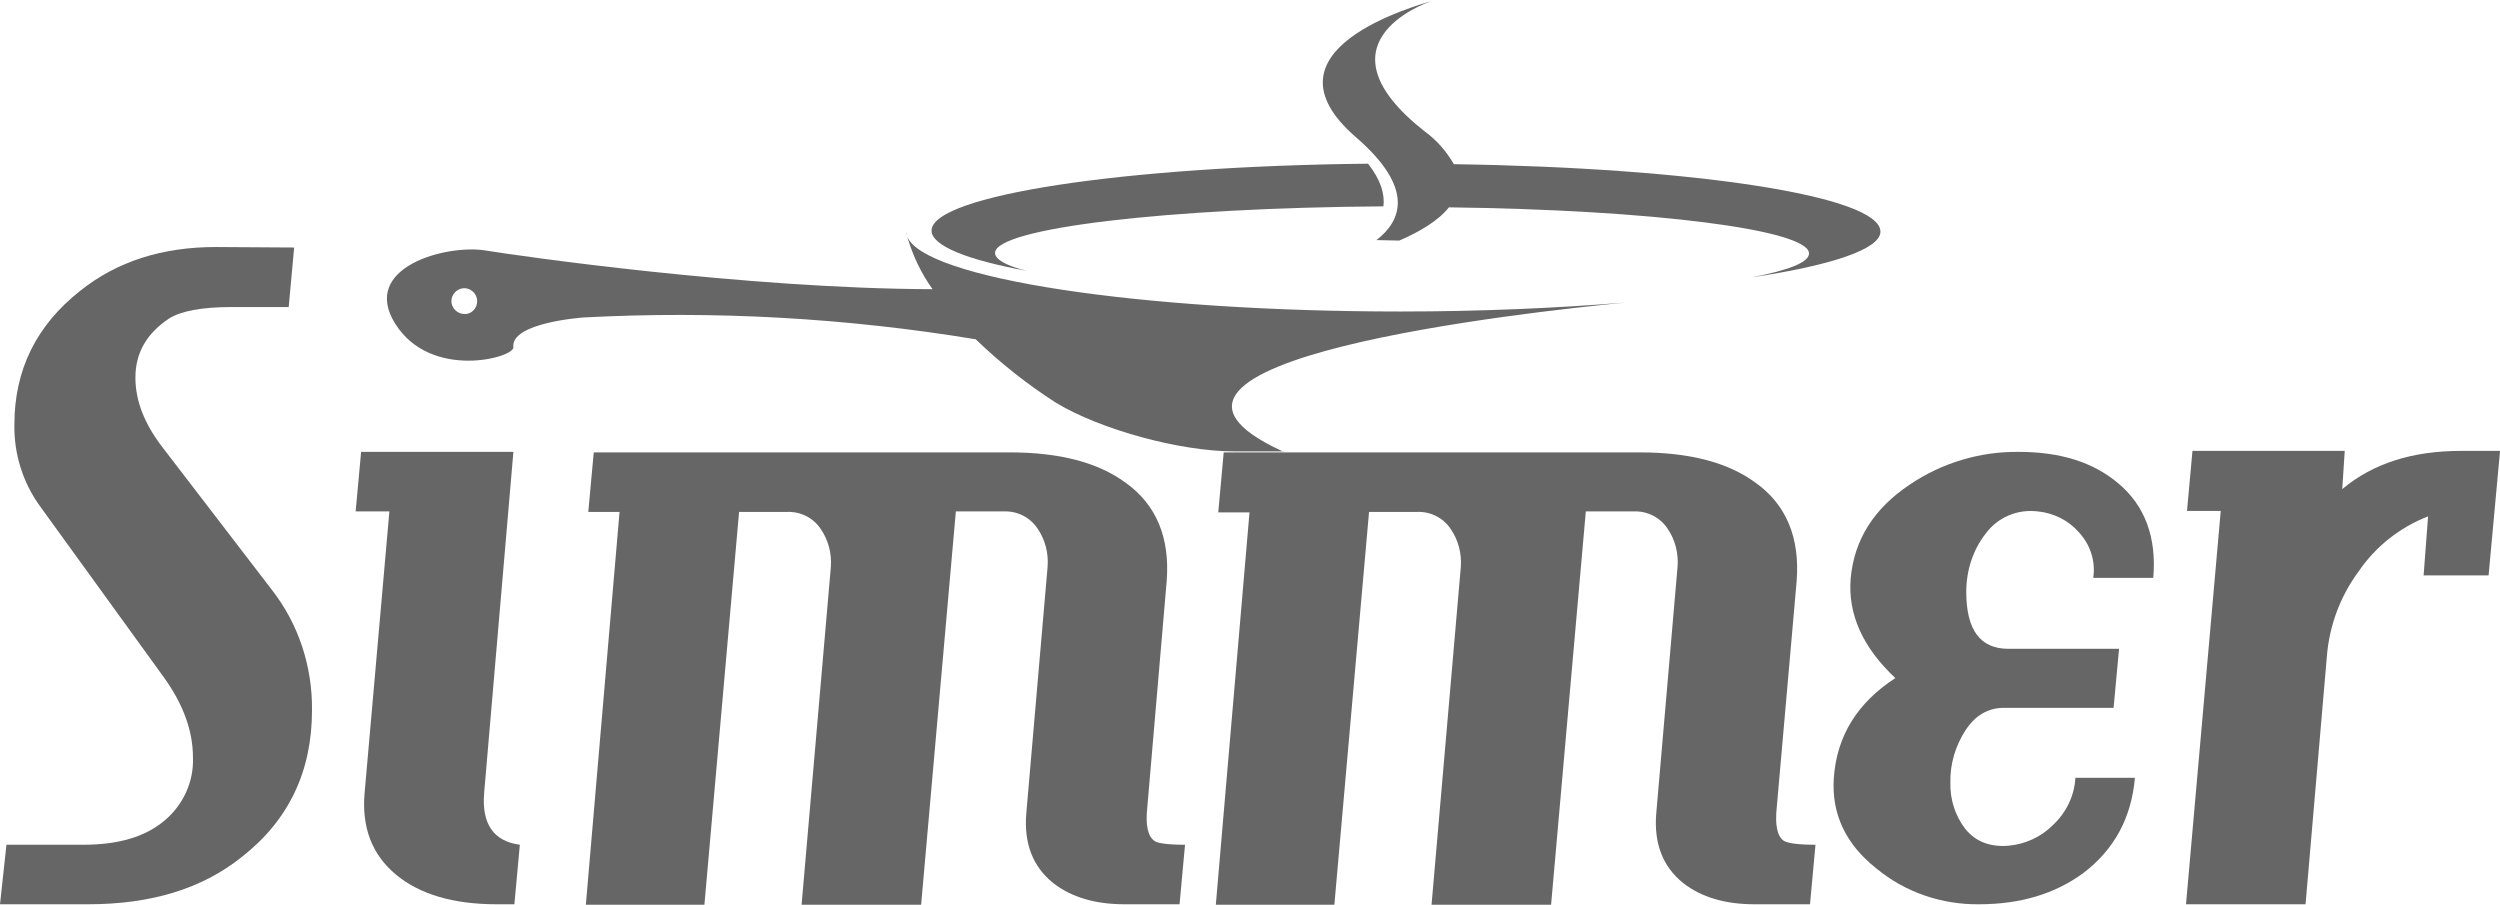
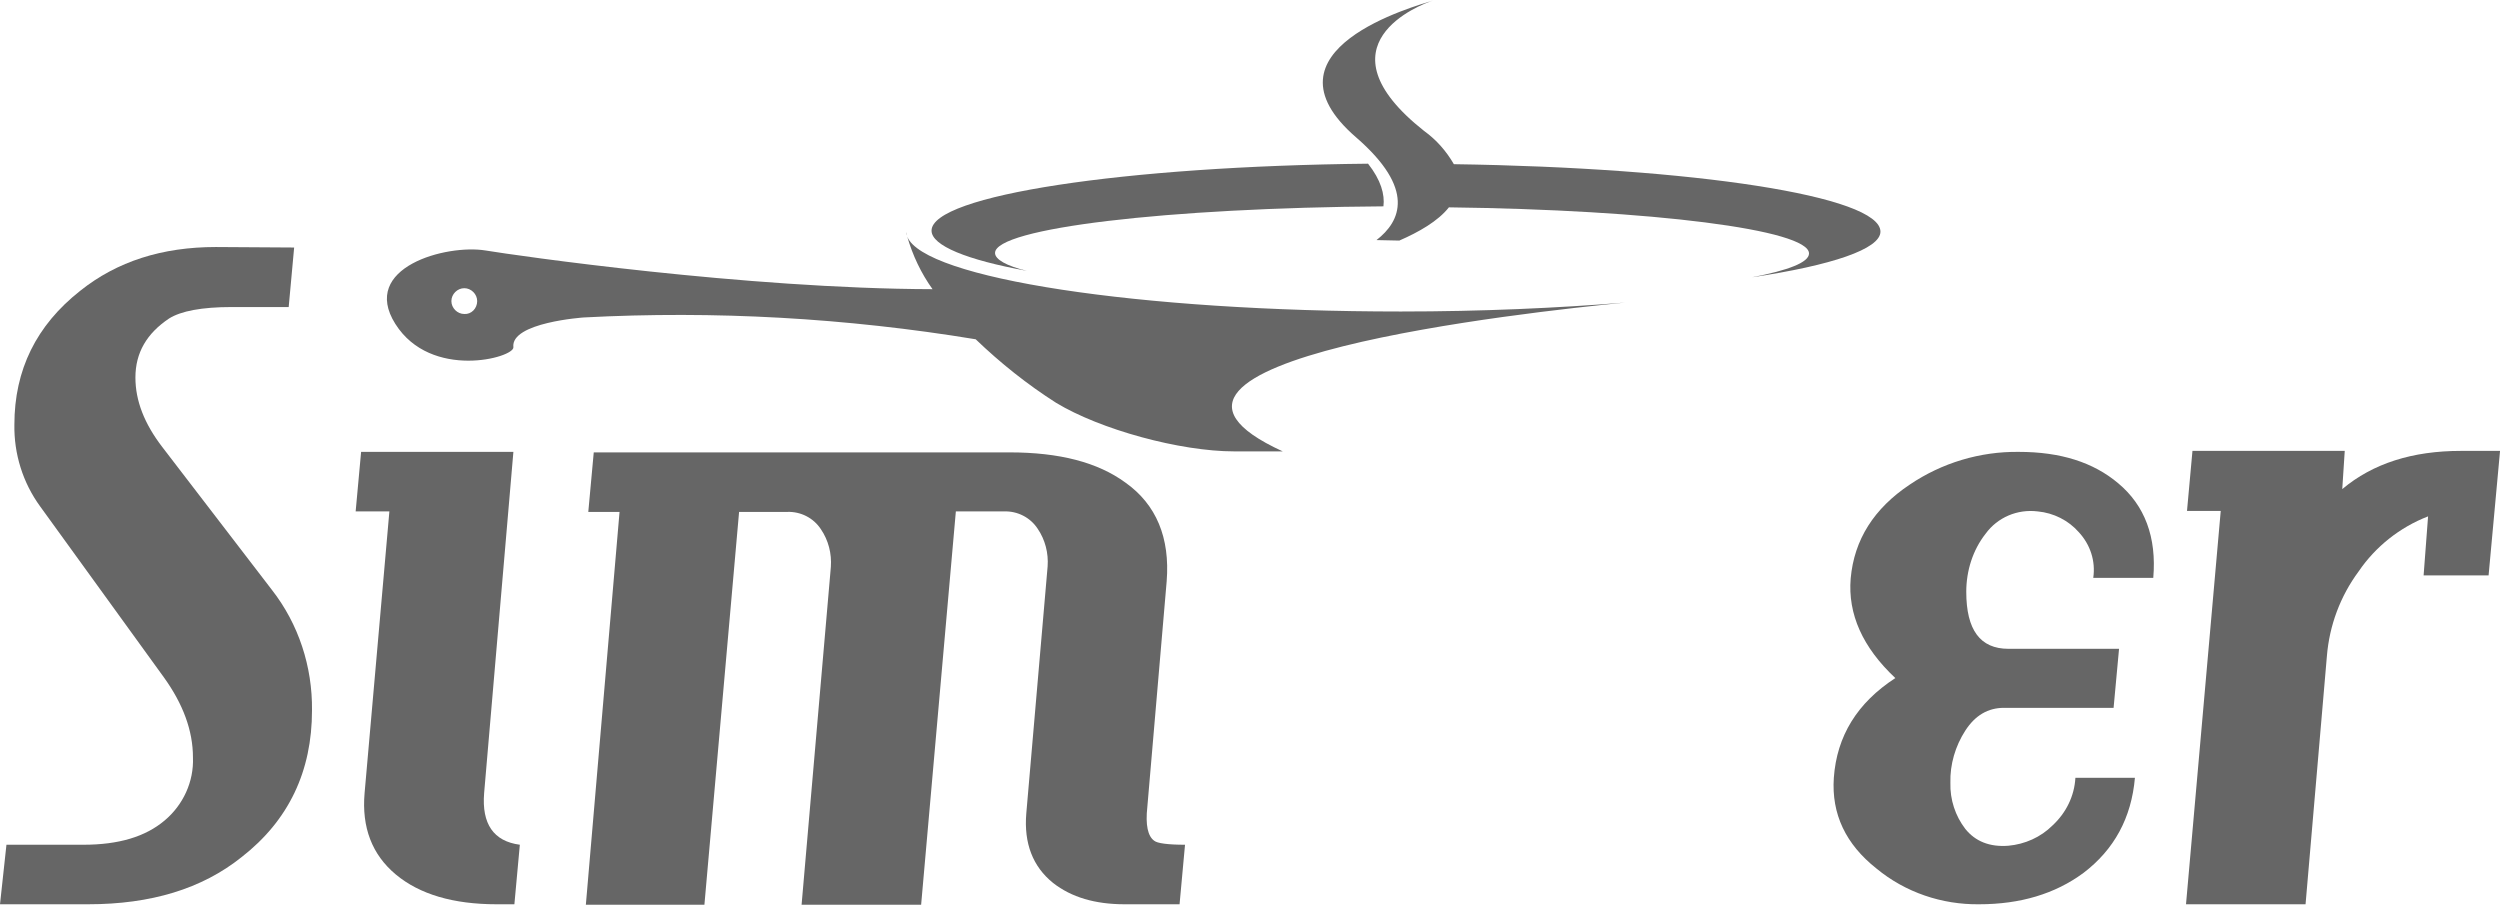
<svg xmlns="http://www.w3.org/2000/svg" version="1.1" id="Layer_1" x="0px" y="0px" viewBox="0 0 504 182.4" style="enable-background:new 0 0 504 182.4;" xml:space="preserve">
  <style type="text/css">
	.st0{fill:#666666;}
</style>
  <g id="Layer_2_1_">
    <g id="Layer_1-2">
      <g id="Layer_2-2">
        <g id="Layer_1-2-2">
          <path class="st0" d="M59.3,49.9l-1.1,12H46.7c-6,0-10.2,0.8-12.6,2.3c-4.5,3-6.8,6.9-6.8,11.9c0,4.7,1.8,9.3,5.4,14l22.1,28.8      c5.4,6.9,8.2,15.5,8.1,24.3c0,12.3-4.7,22.2-14.2,29.6c-8,6.4-18.3,9.5-30.9,9.5H0l1.3-12h15.5c7.1,0,12.5-1.6,16.4-4.9      c3.7-3.1,5.9-7.8,5.7-12.7c0-5.4-2-10.8-5.9-16.2L8.1,102.1c-3.5-4.8-5.3-10.6-5.2-16.5c0-11,4.4-20,13.3-27      c7.4-5.9,16.5-8.8,27.3-8.8L59.3,49.9z" />
          <path class="st0" d="M104.8,170.3l-1.1,12h-3.6c-8.7,0-15.5-2-20.3-6s-6.9-9.5-6.3-16.4l5-56.8h-6.8l1.1-12h30.7l-5.9,68.8      C97.1,166.1,99.5,169.6,104.8,170.3z" />
          <path class="st0" d="M238.9,170.3l-1.1,12h-11.1c-5.9,0-10.7-1.4-14.4-4.3c-4.1-3.3-5.9-8-5.4-14l4.3-49.8      c0.2-2.7-0.5-5.4-2-7.6c-1.5-2.3-4.1-3.6-6.8-3.5h-9.7l-7,79.3h-24.1l5.9-68.1c0.2-2.7-0.5-5.4-2-7.6c-1.5-2.3-4.1-3.6-6.8-3.5      H149l-7,79.3h-23.9l6.8-79.3h-6.3l1.1-12h83.8c10.1,0,17.8,2,23.4,6.1c6.2,4.4,9,11.1,8.3,19.9l-3.9,45.5      c-0.4,3.6,0.1,5.9,1.4,6.8C233.3,170,235.4,170.3,238.9,170.3z" />
-           <path class="st0" d="M366,170.3l-1.1,12h-11.2c-5.9,0-10.7-1.4-14.4-4.3c-4.1-3.3-5.9-8-5.4-14l4.3-49.8c0.2-2.7-0.5-5.4-2-7.6      c-1.5-2.3-4.1-3.6-6.8-3.5h-9.7l-7,79.3h-24.1l5.9-68.1c0.2-2.7-0.5-5.4-2-7.6c-1.5-2.3-4.1-3.6-6.8-3.5h-9.7l-7,79.3h-23.9      l6.8-79.2h-6.3l1.1-12.1h83.8c10.1,0,17.8,2,23.4,6.1c6.2,4.4,9,11.1,8.3,19.9l-4,45.5c-0.4,3.6,0.1,5.9,1.4,6.8      C360.4,170,362.5,170.3,366,170.3z" />
          <path class="st0" d="M434.1,116.5H422c0.5-3.4-0.6-6.7-2.9-9.2c-2.1-2.4-5.1-3.9-8.3-4.2c-4.1-0.5-8.1,1.2-10.5,4.5      c-2.6,3.3-3.9,7.5-3.9,11.7c0,7.7,2.8,11.5,8.5,11.5h22.3l-1.1,11.9H404c-3.2,0-5.8,1.5-7.8,4.6c-2,3.1-3.1,6.8-3,10.5      c-0.1,3.4,1,6.7,3,9.3c2,2.5,4.9,3.7,8.7,3.4c3.3-0.3,6.5-1.7,8.9-4.1c2.7-2.5,4.4-5.9,4.6-9.6h12c-0.7,8.1-4.2,14.5-10.4,19.2      c-5.7,4.2-12.7,6.3-21,6.3c-7.5,0.1-14.9-2.4-20.7-7.2c-6.2-4.9-9.1-11-8.6-18.3c0.6-8.4,4.7-15.1,12.4-20.1      c-6.6-6.2-9.6-12.9-9-20.1c0.7-7.8,4.7-14.1,11.9-18.9c6.5-4.4,14.2-6.7,22-6.6c8.4,0,15,2.1,20,6.3      C432.4,101.9,434.8,108.3,434.1,116.5z" />
          <path class="st0" d="M504,91l-2.3,25h-13.1l0.9-11.9c-5.7,2.2-10.6,6.1-14,11.1c-3.7,5-5.9,10.9-6.4,17.1l-4.3,50h-24.1l7-79.3      h-6.8l1.1-12.1h30.7l-0.5,7.7c6.2-5.2,14.2-7.7,23.9-7.7H504z" />
          <path class="st0" d="M182.9,47.6c-0.1-0.2-0.1-0.5-0.2-0.8C182.7,47.1,182.8,47.4,182.9,47.6z" />
-           <path class="st0" d="M258.8,91h-0.2l0.2,0.1V91z" />
          <path class="st0" d="M327.6,61c-13.6,1.1-28.9,1.8-45.2,1.8c-52.9,0-96.2-6.7-99.5-15.1c1.1,3.8,2.8,7.4,5.1,10.6      c-37.8-0.1-84-6.8-90.1-7.8c-7.9-1.3-25.4,3.4-18.2,14.8s24,6.8,23.8,4.7c-0.6-5,14.2-6,14.2-6c26.4-1.4,52.9,0.1,79,4.4      c5,4.8,10.4,9.1,16.2,12.8c8.9,5.4,25,9.8,35.9,9.8h9.8C218.4,72.6,308.2,62.9,327.6,61z M93.6,63.3c-1.4,0-2.6-1.2-2.6-2.6      s1.2-2.6,2.6-2.6c1.4,0,2.6,1.2,2.6,2.6l0,0C96.2,62.2,95,63.4,93.6,63.3C93.6,63.4,93.6,63.4,93.6,63.3L93.6,63.3L93.6,63.3z" />
          <path class="st0" d="M182.6,46.7L182.6,46.7z" />
          <path class="st0" d="M331.1,60.7c0,0-1.3,0.1-3.6,0.3L331.1,60.7L331.1,60.7z" />
          <path class="st0" d="M200.6,51c0-5,34.7-9.1,78.3-9.4c0.3-2.4-0.5-5.3-3.1-8.6c-49.2,0.5-88,6.4-88,13.5c0,3,7.1,5.9,19.2,8.1      C202.9,53.6,200.6,52.3,200.6,51z" />
          <path class="st0" d="M293.1,33.1c-1.5-2.6-3.5-4.9-6-6.7C265.1,9,286.4,0.9,288.9,0.1c-3.4,1.1-36,9.9-15.5,27.6      c12,10.4,9,16.9,4.1,20.7l4.6,0.1c3.9-1.7,7.8-3.9,10-6.7c40.9,0.5,72.6,4.5,72.6,9.3c0,1.8-4.2,3.4-11.5,4.8      c16.1-2.4,25.9-5.7,25.9-9.2C379.1,39.5,341.4,33.8,293.1,33.1z" />
          <path class="st0" d="M288.9,0.1l0.2-0.1L288.9,0.1z" />
        </g>
      </g>
    </g>
  </g>
</svg>